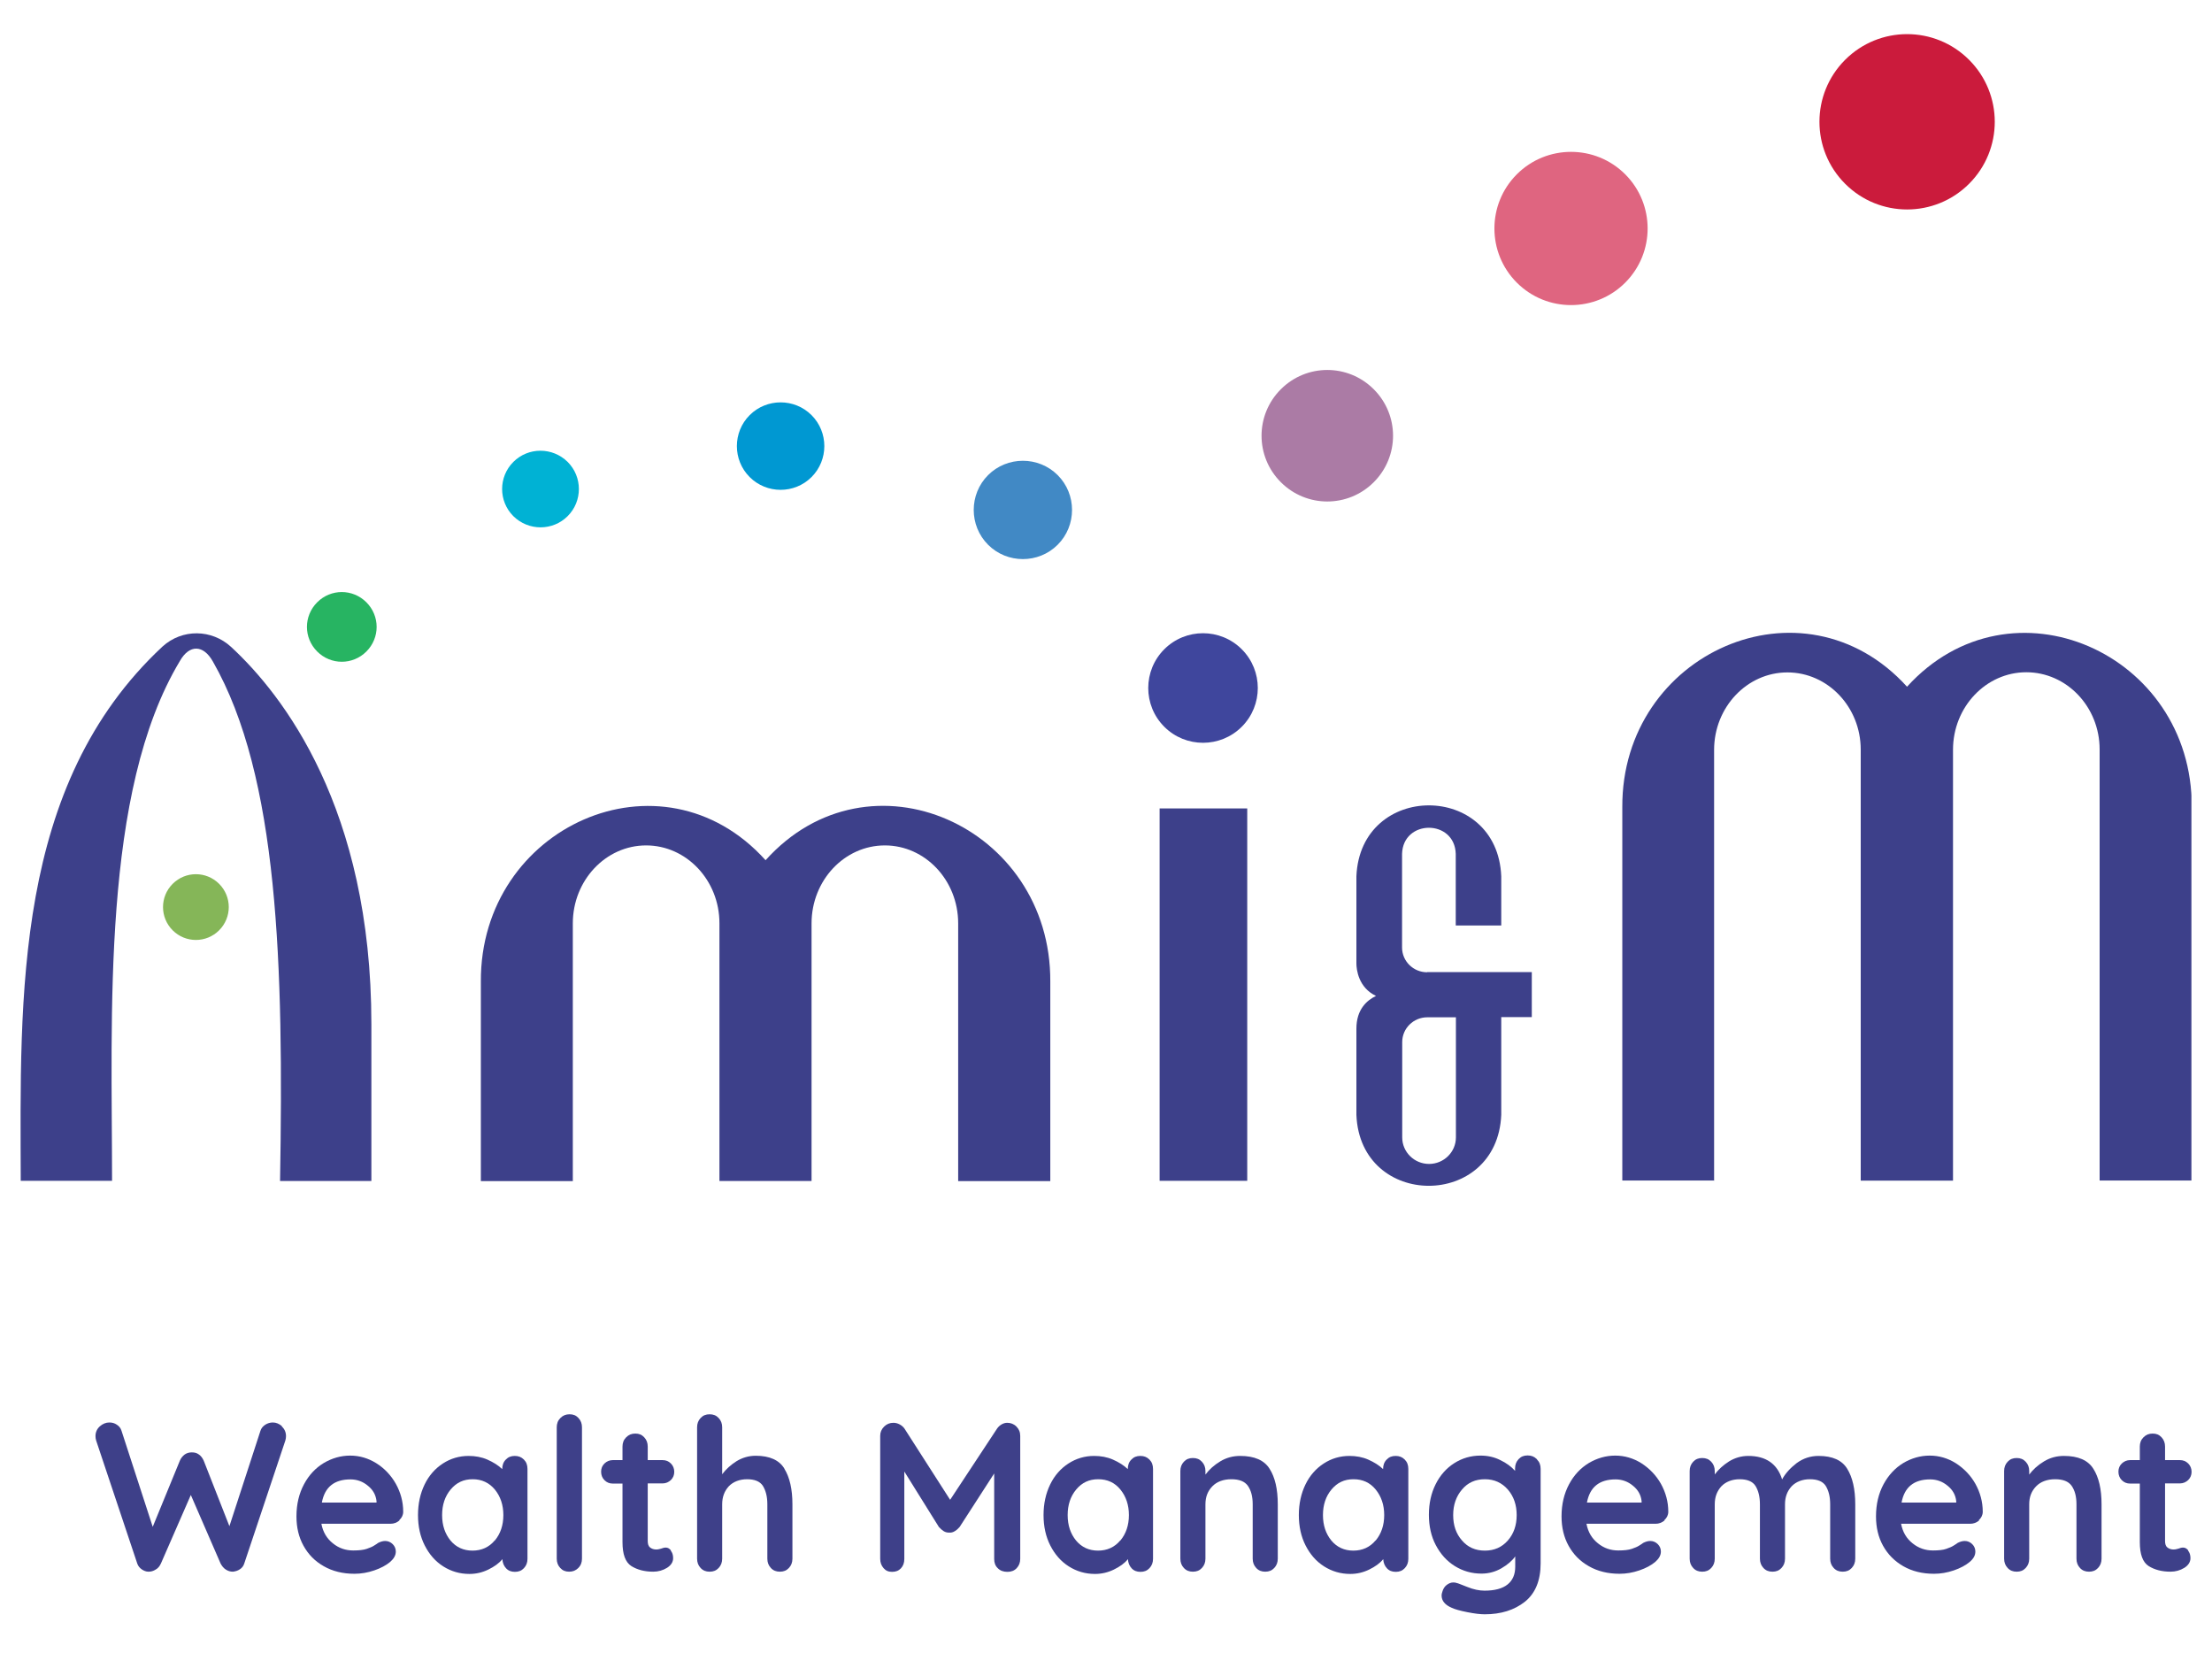
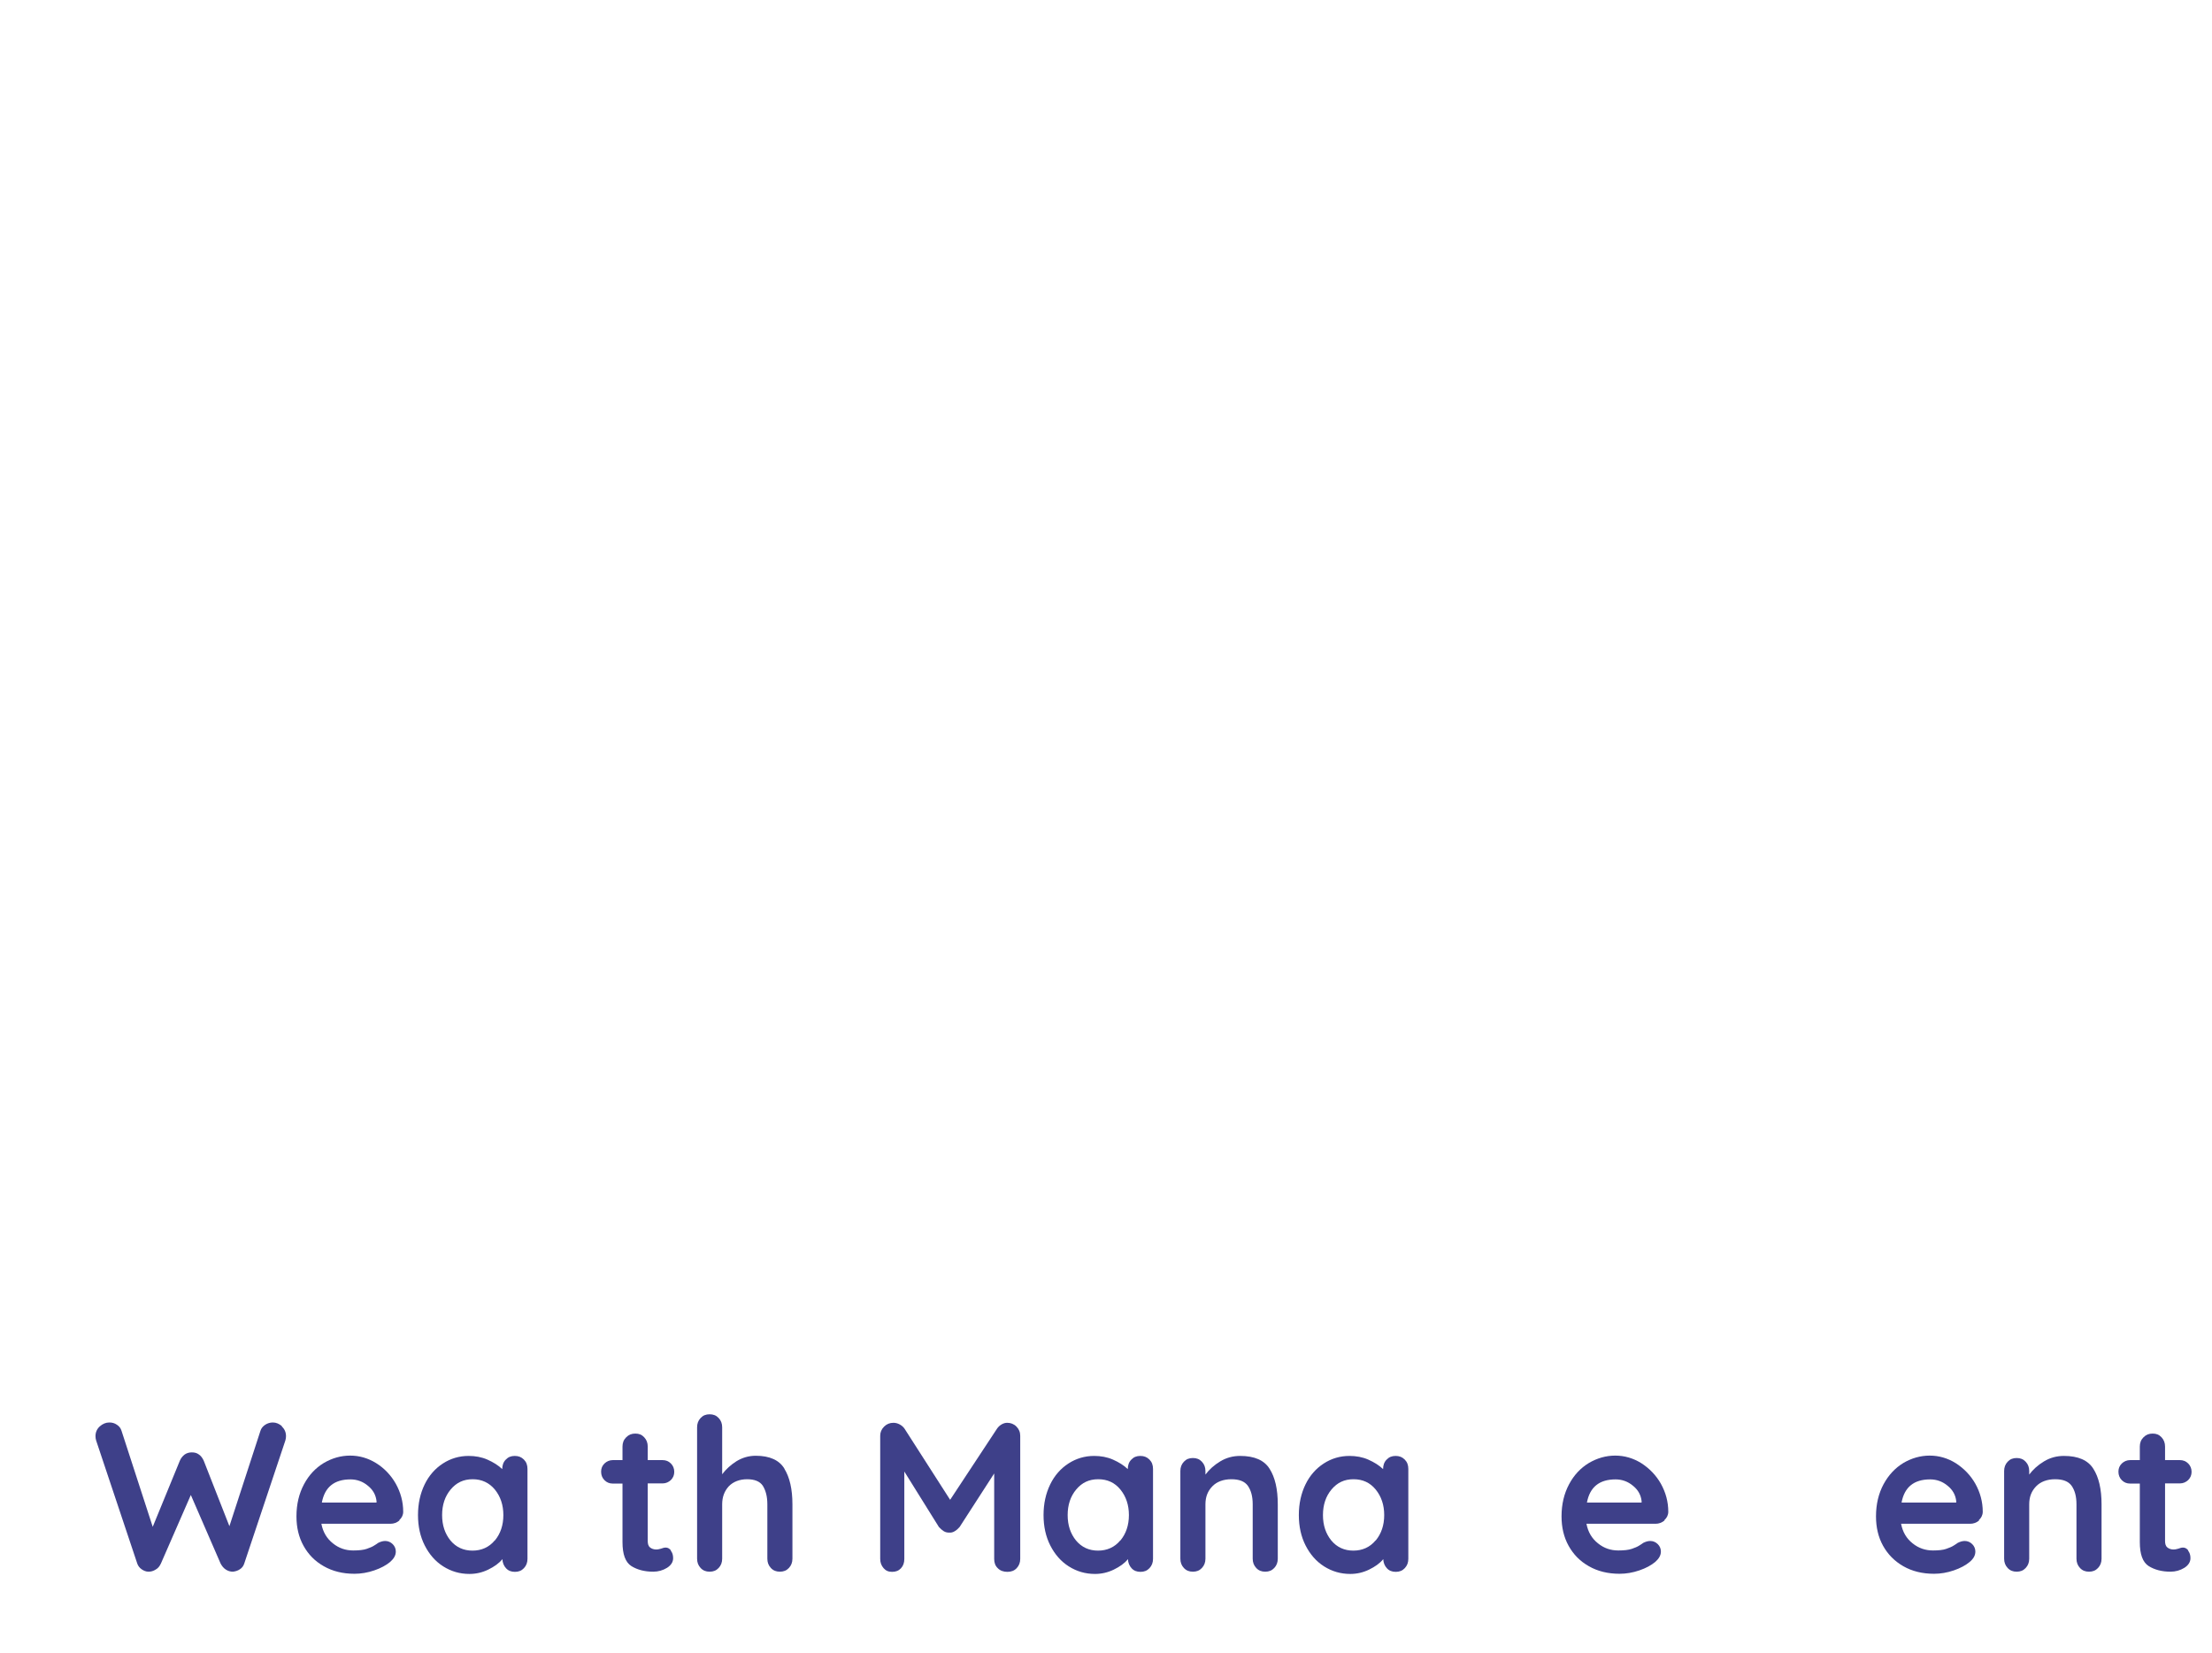
<svg xmlns="http://www.w3.org/2000/svg" id="Layer_1" version="1.1" viewBox="0 0 137.59 102.78">
  <defs>
    <style>
      .st0 {
        fill: #00b2d4;
      }

      .st1 {
        fill: #3e4089;
      }

      .st2 {
        fill: none;
      }

      .st3 {
        fill: #3f469d;
      }

      .st4 {
        fill: #cb1b3c;
      }

      .st5 {
        fill: #ab7ba5;
      }

      .st6 {
        fill: #4189c5;
      }

      .st7 {
        fill: #3d408a;
      }

      .st8 {
        fill: #df6580;
      }

      .st9 {
        fill: #27b462;
      }

      .st10 {
        fill: #85b658;
      }

      .st11 {
        fill: #0098d2;
      }

      .st12 {
        clip-path: url(#clippath);
      }
    </style>
    <clipPath id="clippath">
-       <rect class="st2" x="1.28" y="2.12" width="135.03" height="98.55" />
-     </clipPath>
+       </clipPath>
  </defs>
  <g class="st12">
    <g>
      <path class="st7" d="M77.58,50.28h-5.45v23.16h5.45v-23.16Z" />
      <path class="st7" d="M88.77,60.47c-.86,0-1.56-.69-1.56-1.54v-5.82c.06-2.17,3.28-2.17,3.34,0v4.45h2.83v-3.06c-.24-5.88-8.76-5.88-9.01,0v5.42c0,.38.13,1.51,1.22,2.02-.56.27-1.22.83-1.22,2.04v5.36c.24,5.88,8.76,5.88,9.01,0v-6.08h1.9v-2.8h-6.51ZM88.89,72.39c-.92,0-1.67-.74-1.67-1.65v-5.93c0-.85.7-1.54,1.56-1.54h1.78v7.47c0,.91-.75,1.65-1.67,1.65" />
      <path class="st7" d="M6.97,73.44c0-10.26-.67-24.2,4.22-32.33.59-1.04,1.46-1.02,2.05.03,4.09,7.15,4.41,18.87,4.18,32.31h5.68v-9.76c0-13.44-5.52-20.49-8.72-23.45-1.21-1.12-3.05-1.14-4.27-.03C.85,48.83,1.26,61.99,1.29,73.44h5.68Z" />
      <path class="st7" d="M35.63,73.45v-16.02c0-2.68,2.05-4.85,4.56-4.85s4.56,2.17,4.56,4.84v16.03h5.73v-16.02c0-2.68,2.05-4.85,4.56-4.85s4.56,2.17,4.56,4.85v16.03h5.73v-12.41c.05-9.66-11.26-14.73-17.71-7.55-6.46-7.17-17.76-2.1-17.71,7.55v12.41h5.73Z" />
      <path class="st7" d="M106.62,73.44v-26.8c0-2.66,2.05-4.82,4.56-4.82s4.56,2.15,4.56,4.8v26.81h5.74v-26.8c0-2.66,2.05-4.82,4.56-4.82s4.56,2.15,4.56,4.8v26.81h5.73v-23.22c.05-9.58-11.25-14.6-17.71-7.49-6.46-7.12-17.76-2.09-17.71,7.49v23.22h5.73,0Z" />
      <path class="st10" d="M13.63,57.86c-.8.8-2.09.8-2.89,0-.8-.8-.8-2.09,0-2.89.8-.8,2.09-.8,2.89,0,.8.8.8,2.09,0,2.89Z" />
      <path class="st3" d="M72.42,40.38c1.33-1.33,3.49-1.33,4.82,0,1.33,1.33,1.33,3.49,0,4.82-1.33,1.33-3.49,1.33-4.82,0-1.33-1.33-1.33-3.49,0-4.82Z" />
      <path class="st5" d="M79.67,24.21c1.6-1.6,4.18-1.6,5.78,0,1.6,1.6,1.6,4.18,0,5.78-1.6,1.6-4.18,1.6-5.78,0-1.6-1.6-1.6-4.18,0-5.78Z" />
      <path class="st8" d="M94.35,10.84c1.86-1.86,4.88-1.86,6.74,0,1.86,1.86,1.86,4.88,0,6.74-1.86,1.86-4.88,1.86-6.74,0-1.86-1.86-1.86-4.88,0-6.74Z" />
      <path class="st4" d="M114.77,3.72c2.13-2.13,5.58-2.13,7.71,0,2.13,2.13,2.13,5.58,0,7.71-2.13,2.13-5.58,2.13-7.71,0-2.13-2.13-2.13-5.58,0-7.71Z" />
-       <path class="st9" d="M22.79,40.52c-.85.85-2.21.85-3.06,0-.85-.85-.85-2.21,0-3.06.85-.85,2.21-.85,3.06,0,.85.85.85,2.21,0,3.06Z" />
      <path class="st0" d="M31.93,28.73c.93-.93,2.44-.93,3.38,0,.93.93.93,2.44,0,3.37-.93.93-2.44.93-3.38,0-.93-.93-.93-2.44,0-3.37Z" />
      <path class="st11" d="M46.63,25.82c1.06-1.06,2.79-1.06,3.85,0,1.06,1.06,1.06,2.79,0,3.85-1.06,1.06-2.79,1.06-3.85,0-1.06-1.06-1.06-2.79,0-3.85Z" />
      <path class="st6" d="M61.46,29.55c1.19-1.19,3.14-1.19,4.33,0,1.19,1.19,1.19,3.14,0,4.33-1.19,1.19-3.14,1.19-4.33,0-1.19-1.19-1.19-3.14,0-4.33Z" />
    </g>
  </g>
  <g>
    <path class="st1" d="M17.52,88.71c.18.16.27.37.27.61,0,.08-.01.17-.04.27l-2.56,7.66c-.05.15-.14.27-.27.35-.13.09-.27.13-.43.15-.16,0-.3-.04-.44-.13-.14-.09-.24-.21-.33-.38l-1.85-4.26-1.86,4.26c-.08.17-.18.3-.33.38-.14.09-.29.13-.44.13-.16,0-.3-.06-.43-.15-.13-.09-.22-.21-.27-.35l-2.56-7.66c-.03-.1-.04-.18-.04-.27,0-.24.09-.45.27-.61.18-.16.38-.24.59-.24.17,0,.33.04.47.14.14.09.24.21.29.38l1.94,5.97,1.69-4.12c.07-.16.17-.28.3-.38.13-.09.28-.13.44-.13.16,0,.31.03.44.13.13.09.22.21.3.38l1.6,4.08,1.93-5.93c.05-.16.15-.28.3-.38.14-.09.3-.14.47-.14.21,0,.4.08.58.24h-.01Z" />
    <path class="st1" d="M24.84,94.57c-.16.13-.34.2-.55.2h-4.3c.1.52.34.92.72,1.22.37.3.79.44,1.26.44.35,0,.64-.03.84-.1.2-.07.35-.13.47-.21.12-.07.2-.13.24-.16.16-.08.3-.12.44-.12.18,0,.34.07.47.2.13.13.19.29.19.46,0,.24-.13.45-.36.65-.24.2-.57.38-.98.52-.41.14-.82.21-1.23.21-.73,0-1.37-.16-1.91-.47-.55-.31-.96-.73-1.26-1.27-.3-.54-.44-1.15-.44-1.83,0-.76.16-1.42.47-2,.31-.58.72-1.01,1.23-1.32.51-.3,1.06-.46,1.64-.46s1.12.16,1.62.47.92.75,1.22,1.28c.3.54.46,1.12.46,1.74,0,.21-.09.38-.24.52h0ZM20.01,93.45h3.41v-.09c-.04-.37-.21-.69-.53-.95-.32-.27-.69-.4-1.09-.4-1.01,0-1.6.48-1.78,1.44h0Z" />
    <path class="st1" d="M32.59,90.78c.15.15.22.34.22.58v5.59c0,.23-.07.42-.22.58-.15.16-.33.23-.56.23s-.41-.07-.55-.22c-.14-.15-.22-.34-.23-.57-.21.26-.51.47-.88.65-.37.18-.76.27-1.17.27-.6,0-1.14-.16-1.63-.47-.49-.31-.87-.75-1.15-1.3-.28-.55-.42-1.18-.42-1.89s.14-1.34.41-1.9c.27-.56.66-1,1.14-1.31.48-.31,1.01-.47,1.6-.47.41,0,.81.07,1.17.23.36.16.67.35.92.59h0c0-.24.07-.44.22-.59.15-.16.33-.23.56-.23s.41.07.56.22ZM30.78,95.81c.35-.42.53-.95.53-1.58s-.18-1.16-.53-1.59c-.35-.42-.81-.64-1.38-.64s-1.01.21-1.37.64c-.35.42-.53.95-.53,1.59s.18,1.16.52,1.58c.35.42.81.63,1.37.63s1.03-.21,1.38-.63Z" />
-     <path class="st1" d="M35.97,97.52c-.16.16-.34.23-.57.23s-.4-.07-.55-.23c-.15-.16-.22-.35-.22-.58v-8.17c0-.23.07-.42.23-.58.16-.16.34-.23.57-.23s.4.07.55.23c.15.16.22.35.22.58v8.17c0,.23-.07.42-.23.58Z" />
    <path class="st1" d="M41.72,96.44c.1.12.15.27.15.47,0,.24-.13.44-.38.6-.26.16-.55.24-.86.24-.54,0-.99-.12-1.36-.35-.37-.24-.55-.73-.55-1.49v-3.64h-.6c-.21,0-.38-.07-.52-.21-.14-.14-.21-.32-.21-.53s.07-.37.21-.51c.14-.13.31-.21.52-.21h.6v-.84c0-.23.07-.42.23-.58.16-.16.34-.23.57-.23s.4.07.55.23c.15.16.22.35.22.58v.84h.92c.21,0,.38.07.52.21.14.14.21.32.21.52s-.07.37-.21.51c-.14.13-.31.21-.52.21h-.92v3.58c0,.18.04.32.14.4.1.08.23.13.39.13.07,0,.16-.01.29-.05.1-.04.21-.07.3-.07.13,0,.23.06.33.18h0Z" />
    <path class="st1" d="M48.79,91.35c.33.53.5,1.27.5,2.21v3.38c0,.23-.07.42-.22.58-.15.16-.33.23-.56.23s-.41-.07-.56-.23c-.15-.16-.22-.35-.22-.58v-3.38c0-.49-.1-.86-.28-1.15-.18-.28-.52-.41-.98-.41s-.86.15-1.14.44c-.27.3-.41.66-.41,1.12v3.38c0,.23-.07.42-.22.58-.15.16-.33.23-.56.23s-.41-.07-.56-.23c-.15-.16-.22-.35-.22-.58v-8.17c0-.23.07-.42.22-.58.15-.16.33-.23.56-.23s.41.07.56.23c.15.16.22.35.22.58v2.92c.24-.32.53-.58.89-.81.36-.22.76-.34,1.2-.34.86,0,1.46.27,1.78.8h0Z" />
    <path class="st1" d="M63.22,88.72c.16.16.24.35.24.58v7.65c0,.23-.07.42-.22.58-.15.16-.34.23-.58.23s-.44-.07-.59-.22c-.16-.15-.23-.34-.23-.58v-5.32l-2.15,3.33c-.09.1-.18.19-.3.26-.11.07-.23.1-.35.09-.11,0-.23-.02-.34-.09-.11-.07-.21-.16-.3-.26l-2.15-3.45v5.44c0,.24-.07.43-.21.58-.14.15-.32.22-.55.22s-.39-.07-.53-.23c-.14-.16-.21-.35-.21-.58v-7.65c0-.22.08-.41.24-.57.16-.16.35-.24.58-.24.13,0,.26.03.39.1.13.07.23.16.3.26l2.84,4.43,2.92-4.43c.07-.1.16-.19.28-.26.12-.07.24-.1.35-.1.21,0,.41.07.57.23h0Z" />
    <path class="st1" d="M71.5,90.78c.15.15.22.34.22.58v5.59c0,.23-.07.42-.22.58-.15.16-.33.23-.56.23s-.41-.07-.55-.22c-.14-.15-.22-.34-.23-.57-.21.26-.51.47-.88.65-.37.18-.76.27-1.17.27-.6,0-1.14-.16-1.63-.47-.49-.31-.87-.75-1.15-1.3-.28-.55-.42-1.18-.42-1.89s.14-1.34.41-1.9c.27-.56.66-1,1.14-1.31.48-.31,1.01-.47,1.6-.47.41,0,.81.07,1.17.23.36.16.67.35.92.59h0c0-.24.07-.44.22-.59.15-.16.33-.23.56-.23s.41.07.56.22ZM69.69,95.81c.35-.42.53-.95.53-1.58s-.18-1.16-.53-1.59c-.35-.43-.81-.64-1.38-.64s-1.01.21-1.37.64c-.35.42-.53.95-.53,1.59s.18,1.16.52,1.58c.35.42.81.63,1.37.63s1.03-.21,1.38-.63Z" />
    <path class="st1" d="M78.97,91.35c.34.53.51,1.27.51,2.21v3.38c0,.23-.07.42-.22.58-.15.16-.33.23-.56.23s-.41-.07-.56-.23c-.15-.16-.22-.35-.22-.58v-3.38c0-.49-.1-.86-.3-1.15-.2-.28-.54-.41-1.03-.41s-.9.15-1.18.44c-.29.3-.43.66-.43,1.12v3.38c0,.23-.07.42-.22.58-.15.16-.33.23-.56.23s-.41-.07-.56-.23c-.15-.16-.22-.35-.22-.58v-5.45c0-.23.07-.42.22-.58.15-.16.33-.23.56-.23s.41.07.56.23c.15.16.22.35.22.58v.22c.24-.32.54-.59.92-.82.38-.23.79-.34,1.24-.34.89,0,1.5.27,1.83.8h0Z" />
    <path class="st1" d="M87.38,90.78c.15.15.22.34.22.58v5.59c0,.23-.07.42-.22.58-.15.16-.33.23-.56.23s-.41-.07-.55-.22c-.14-.15-.22-.34-.23-.57-.21.26-.51.47-.88.65-.37.18-.76.27-1.17.27-.6,0-1.14-.16-1.63-.47-.49-.31-.87-.75-1.15-1.3-.28-.55-.42-1.18-.42-1.89s.14-1.34.41-1.9c.27-.56.66-1,1.14-1.31.48-.31,1.01-.47,1.6-.47.41,0,.81.07,1.17.23.36.16.67.35.92.59h0c0-.24.07-.44.22-.59.15-.16.33-.23.56-.23s.41.07.56.22ZM85.57,95.81c.35-.42.53-.95.53-1.58s-.18-1.16-.53-1.59c-.35-.43-.81-.64-1.38-.64s-1.01.21-1.37.64c-.35.42-.53.95-.53,1.59s.18,1.16.52,1.58c.35.42.81.63,1.37.63s1.03-.21,1.38-.63Z" />
-     <path class="st1" d="M95.61,90.78c.15.15.22.34.22.58v5.87c0,1.07-.33,1.87-.98,2.39-.66.52-1.49.78-2.5.78-.26,0-.62-.04-1.07-.13-.46-.09-.78-.18-.97-.27-.43-.18-.64-.44-.64-.77,0-.06.01-.13.04-.21.05-.19.14-.34.27-.44s.27-.16.41-.16c.09,0,.17.01.24.04.04,0,.25.09.64.24.39.16.75.23,1.07.23.64,0,1.12-.13,1.44-.39.32-.26.47-.63.47-1.1v-.64c-.19.27-.48.52-.86.74-.38.22-.8.33-1.24.33-.61,0-1.16-.16-1.66-.47-.5-.31-.89-.75-1.18-1.3-.29-.55-.43-1.18-.43-1.89s.14-1.34.42-1.9c.28-.56.67-1,1.16-1.31.49-.31,1.03-.47,1.63-.47.44,0,.86.09,1.23.28.38.18.69.41.92.67v-.15c0-.23.07-.42.22-.58.15-.16.33-.23.56-.23s.41.07.56.22h.01ZM93.79,95.81c.37-.42.55-.95.55-1.58s-.18-1.16-.55-1.59c-.37-.42-.84-.64-1.43-.64s-1.06.21-1.42.64c-.36.42-.55.95-.55,1.59s.18,1.16.55,1.58c.36.42.83.63,1.42.63s1.06-.21,1.43-.63Z" />
    <path class="st1" d="M103.53,94.57c-.16.13-.34.2-.55.2h-4.3c.1.52.34.92.72,1.22.37.3.79.44,1.26.44.35,0,.64-.03.84-.1.2-.07.35-.13.47-.21.12-.07.2-.13.24-.16.16-.08.3-.12.44-.12.18,0,.34.07.47.2.13.13.19.29.19.46,0,.24-.13.45-.36.65-.24.2-.57.38-.98.52-.41.14-.82.21-1.23.21-.73,0-1.37-.16-1.91-.47-.55-.31-.96-.73-1.26-1.27-.3-.54-.44-1.15-.44-1.83,0-.76.16-1.42.47-2,.31-.58.72-1.01,1.23-1.32.51-.3,1.06-.46,1.64-.46s1.12.16,1.62.47c.5.32.92.75,1.22,1.28.3.54.46,1.12.46,1.74,0,.21-.09.38-.24.52h0ZM98.7,93.45h3.41v-.09c-.04-.37-.21-.69-.53-.95-.32-.27-.69-.4-1.09-.4-1.01,0-1.6.48-1.78,1.44h0Z" />
-     <path class="st1" d="M114.9,91.35c.33.53.5,1.27.5,2.21v3.38c0,.23-.07.42-.22.58-.15.16-.33.23-.56.23s-.41-.07-.56-.23c-.15-.16-.22-.35-.22-.58v-3.38c0-.49-.1-.86-.28-1.15-.18-.28-.52-.41-.98-.41s-.86.15-1.14.44c-.27.3-.41.66-.41,1.12v3.38c0,.23-.07.42-.22.58-.15.16-.33.23-.56.23s-.41-.07-.56-.23c-.15-.16-.22-.35-.22-.58v-3.38c0-.49-.1-.86-.28-1.15-.18-.28-.52-.41-.98-.41s-.86.15-1.14.44c-.27.3-.41.66-.41,1.12v3.38c0,.23-.07.42-.22.58-.15.16-.33.23-.56.23s-.41-.07-.56-.23c-.15-.16-.22-.35-.22-.58v-5.45c0-.23.07-.42.22-.58.15-.16.33-.23.56-.23s.41.07.56.23c.15.16.22.35.22.58v.21c.24-.32.53-.58.89-.81.36-.22.76-.34,1.2-.34,1.09,0,1.8.49,2.1,1.46.2-.37.5-.7.9-1.01.41-.3.86-.45,1.37-.45.86,0,1.46.27,1.78.8h.01Z" />
    <path class="st1" d="M123.1,94.57c-.16.13-.34.2-.55.2h-4.3c.1.52.34.92.72,1.22.37.3.8.44,1.26.44.35,0,.64-.03.83-.1.2-.07.35-.13.47-.21.12-.07.2-.13.24-.16.16-.08.3-.12.44-.12.18,0,.34.07.47.2.13.13.19.29.19.46,0,.24-.12.45-.36.65-.24.2-.57.38-.98.52-.41.14-.82.21-1.23.21-.73,0-1.37-.16-1.91-.47-.54-.31-.96-.73-1.26-1.27-.3-.54-.44-1.15-.44-1.83,0-.76.16-1.42.47-2,.31-.57.72-1.01,1.23-1.32.51-.3,1.06-.46,1.64-.46s1.12.16,1.62.47c.5.32.92.75,1.22,1.28.3.54.46,1.12.46,1.74,0,.21-.09.38-.24.52h0ZM118.27,93.45h3.41v-.09c-.04-.37-.21-.69-.53-.95-.32-.27-.69-.4-1.09-.4-1.01,0-1.6.48-1.78,1.44h0Z" />
    <path class="st1" d="M130.21,91.35c.34.53.51,1.27.51,2.21v3.38c0,.23-.07.42-.22.58-.15.16-.33.23-.56.23s-.41-.07-.56-.23c-.15-.16-.22-.35-.22-.58v-3.38c0-.49-.1-.86-.3-1.15-.2-.28-.54-.41-1.03-.41s-.9.15-1.18.44c-.29.3-.43.66-.43,1.12v3.38c0,.23-.07.42-.22.58-.15.16-.33.23-.56.23s-.41-.07-.56-.23c-.15-.16-.22-.35-.22-.58v-5.45c0-.23.07-.42.22-.58.15-.16.33-.23.56-.23s.41.07.56.23c.15.16.22.35.22.58v.22c.24-.32.54-.59.92-.82.38-.23.79-.34,1.24-.34.89,0,1.5.27,1.83.8h0Z" />
    <path class="st1" d="M136.1,96.44c.1.12.15.27.15.47,0,.24-.13.44-.38.6-.26.16-.55.24-.86.24-.54,0-.99-.12-1.36-.35-.37-.24-.55-.73-.55-1.49v-3.64h-.6c-.21,0-.38-.07-.52-.21-.14-.14-.21-.32-.21-.53s.07-.37.21-.51c.14-.13.31-.21.52-.21h.6v-.84c0-.23.07-.42.23-.58.16-.16.34-.23.57-.23s.4.07.55.23c.15.16.22.35.22.58v.84h.92c.21,0,.38.07.52.21s.21.32.21.52-.07.37-.21.51c-.14.13-.31.21-.52.21h-.92v3.58c0,.18.04.32.14.4.1.08.23.13.39.13.07,0,.16-.01.29-.05.1-.04.21-.07.3-.07.13,0,.23.06.33.18h0Z" />
  </g>
</svg>